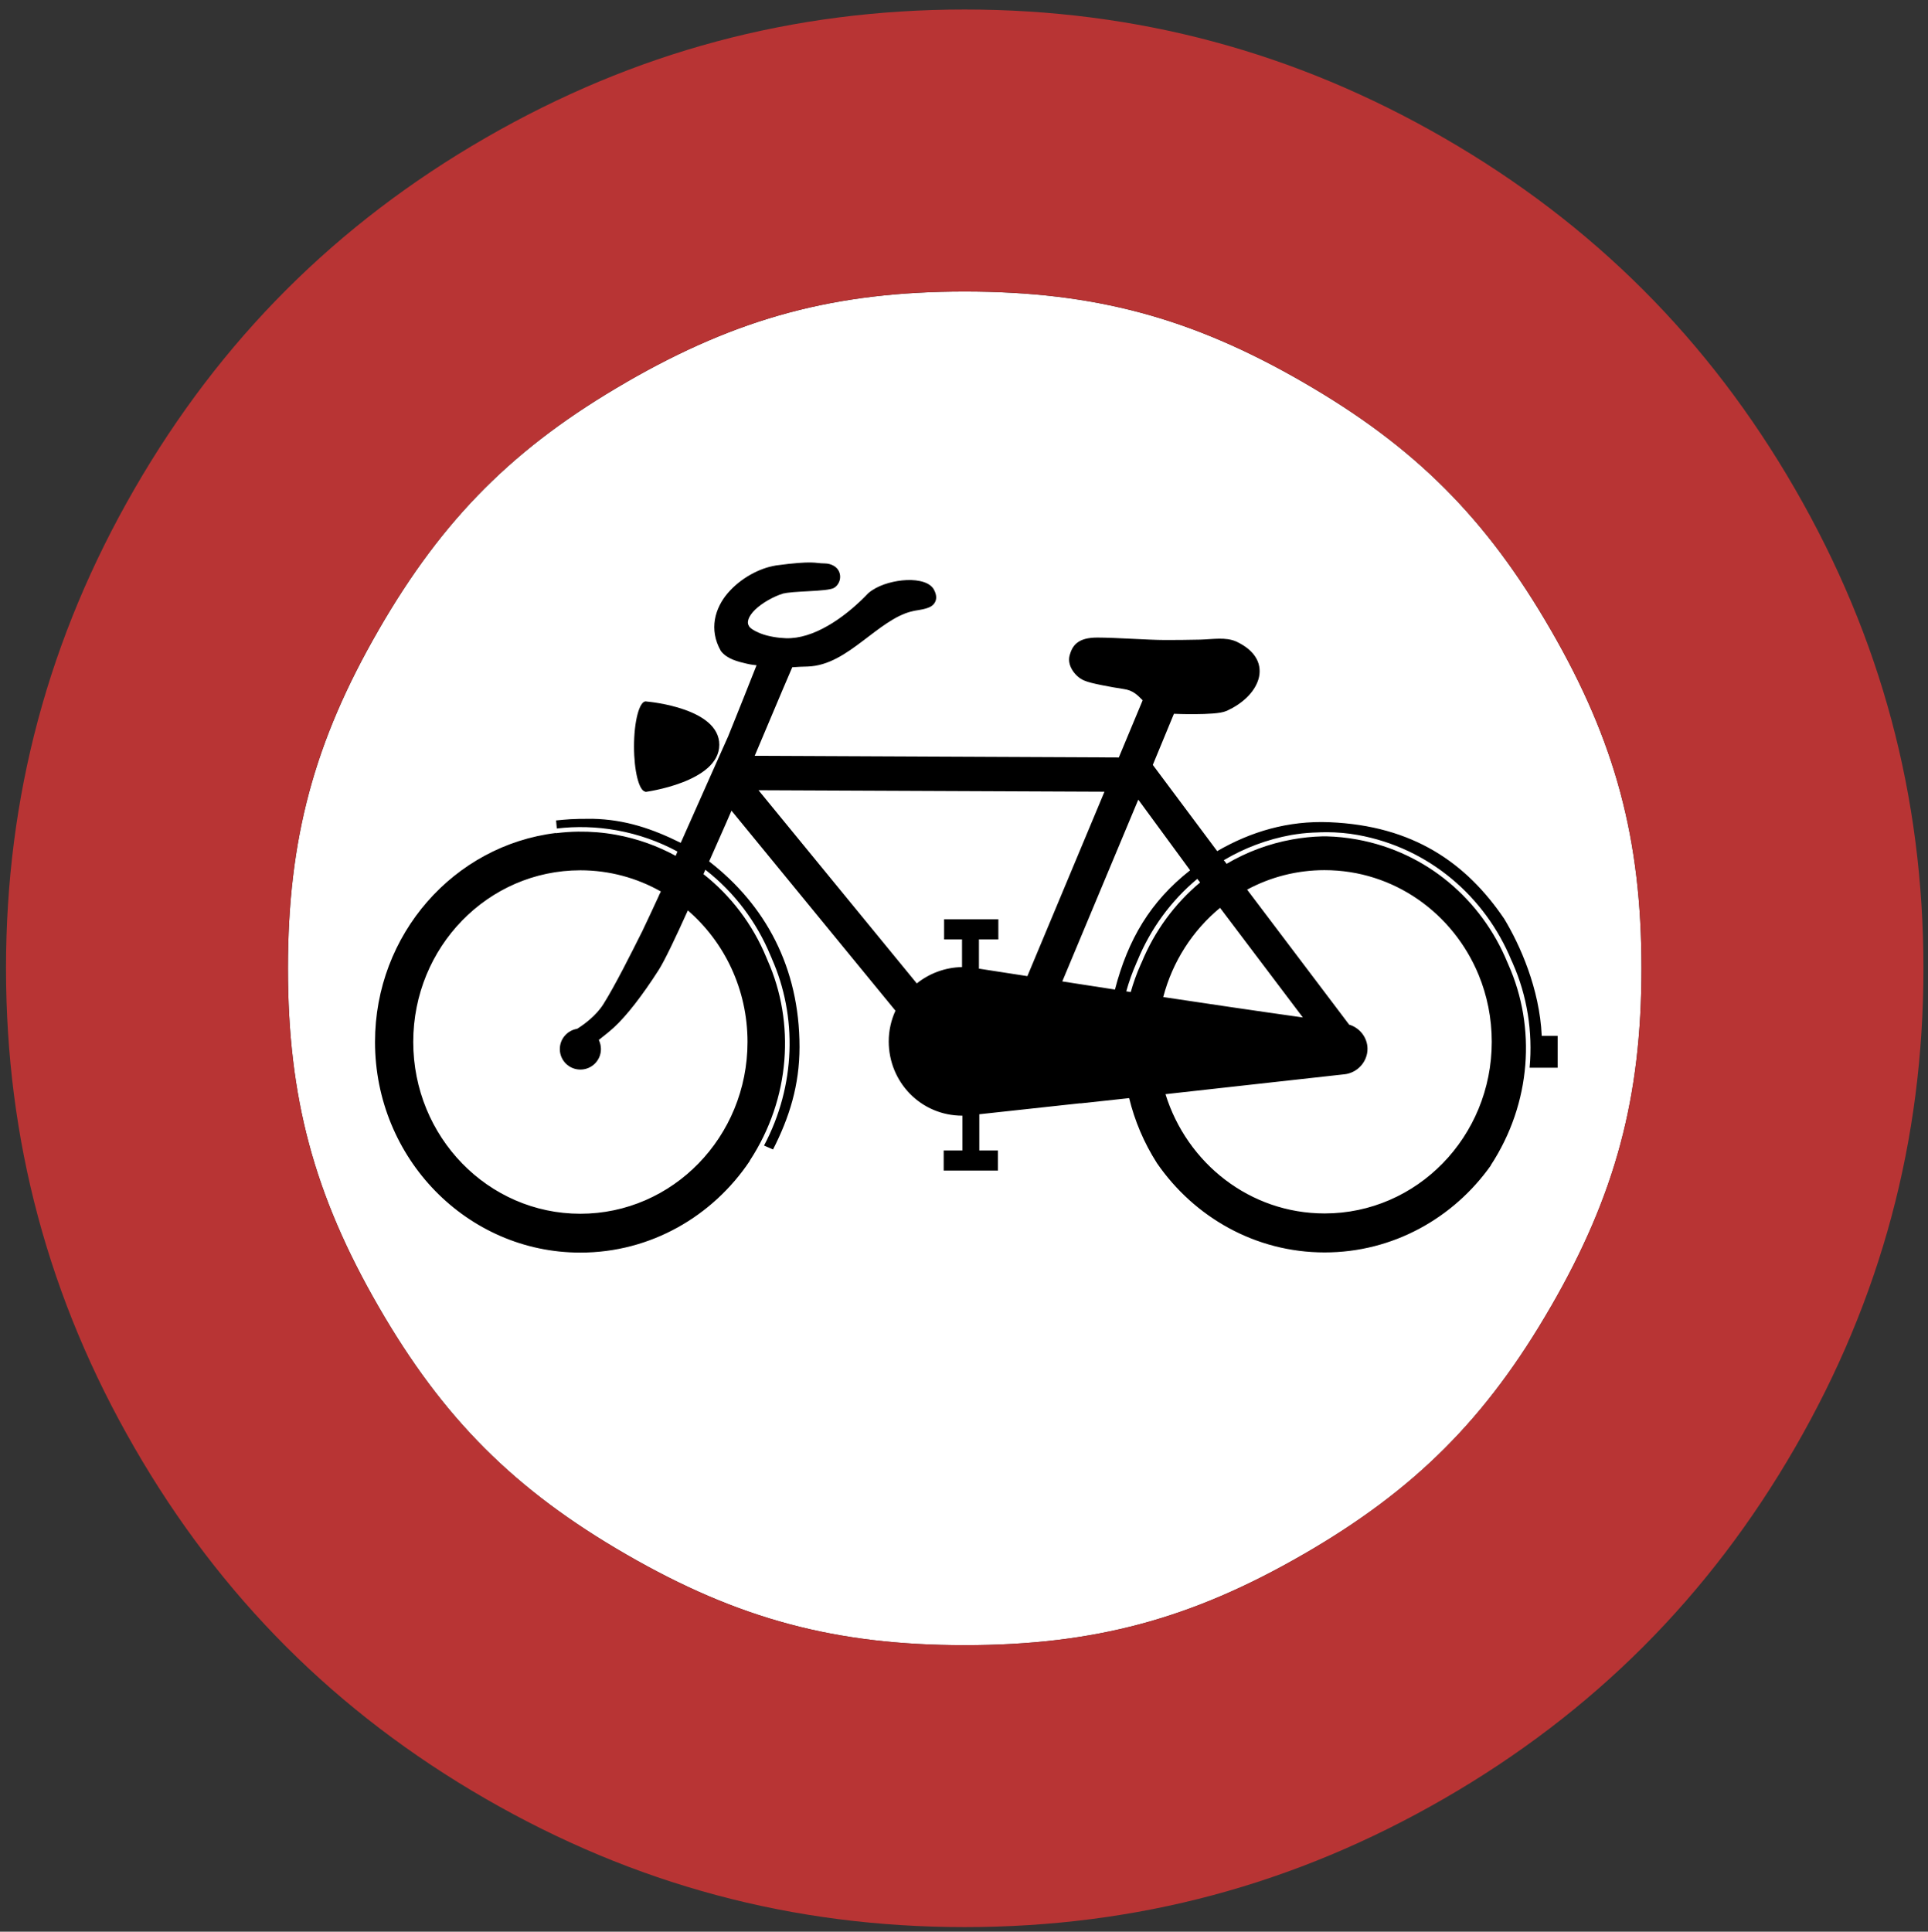
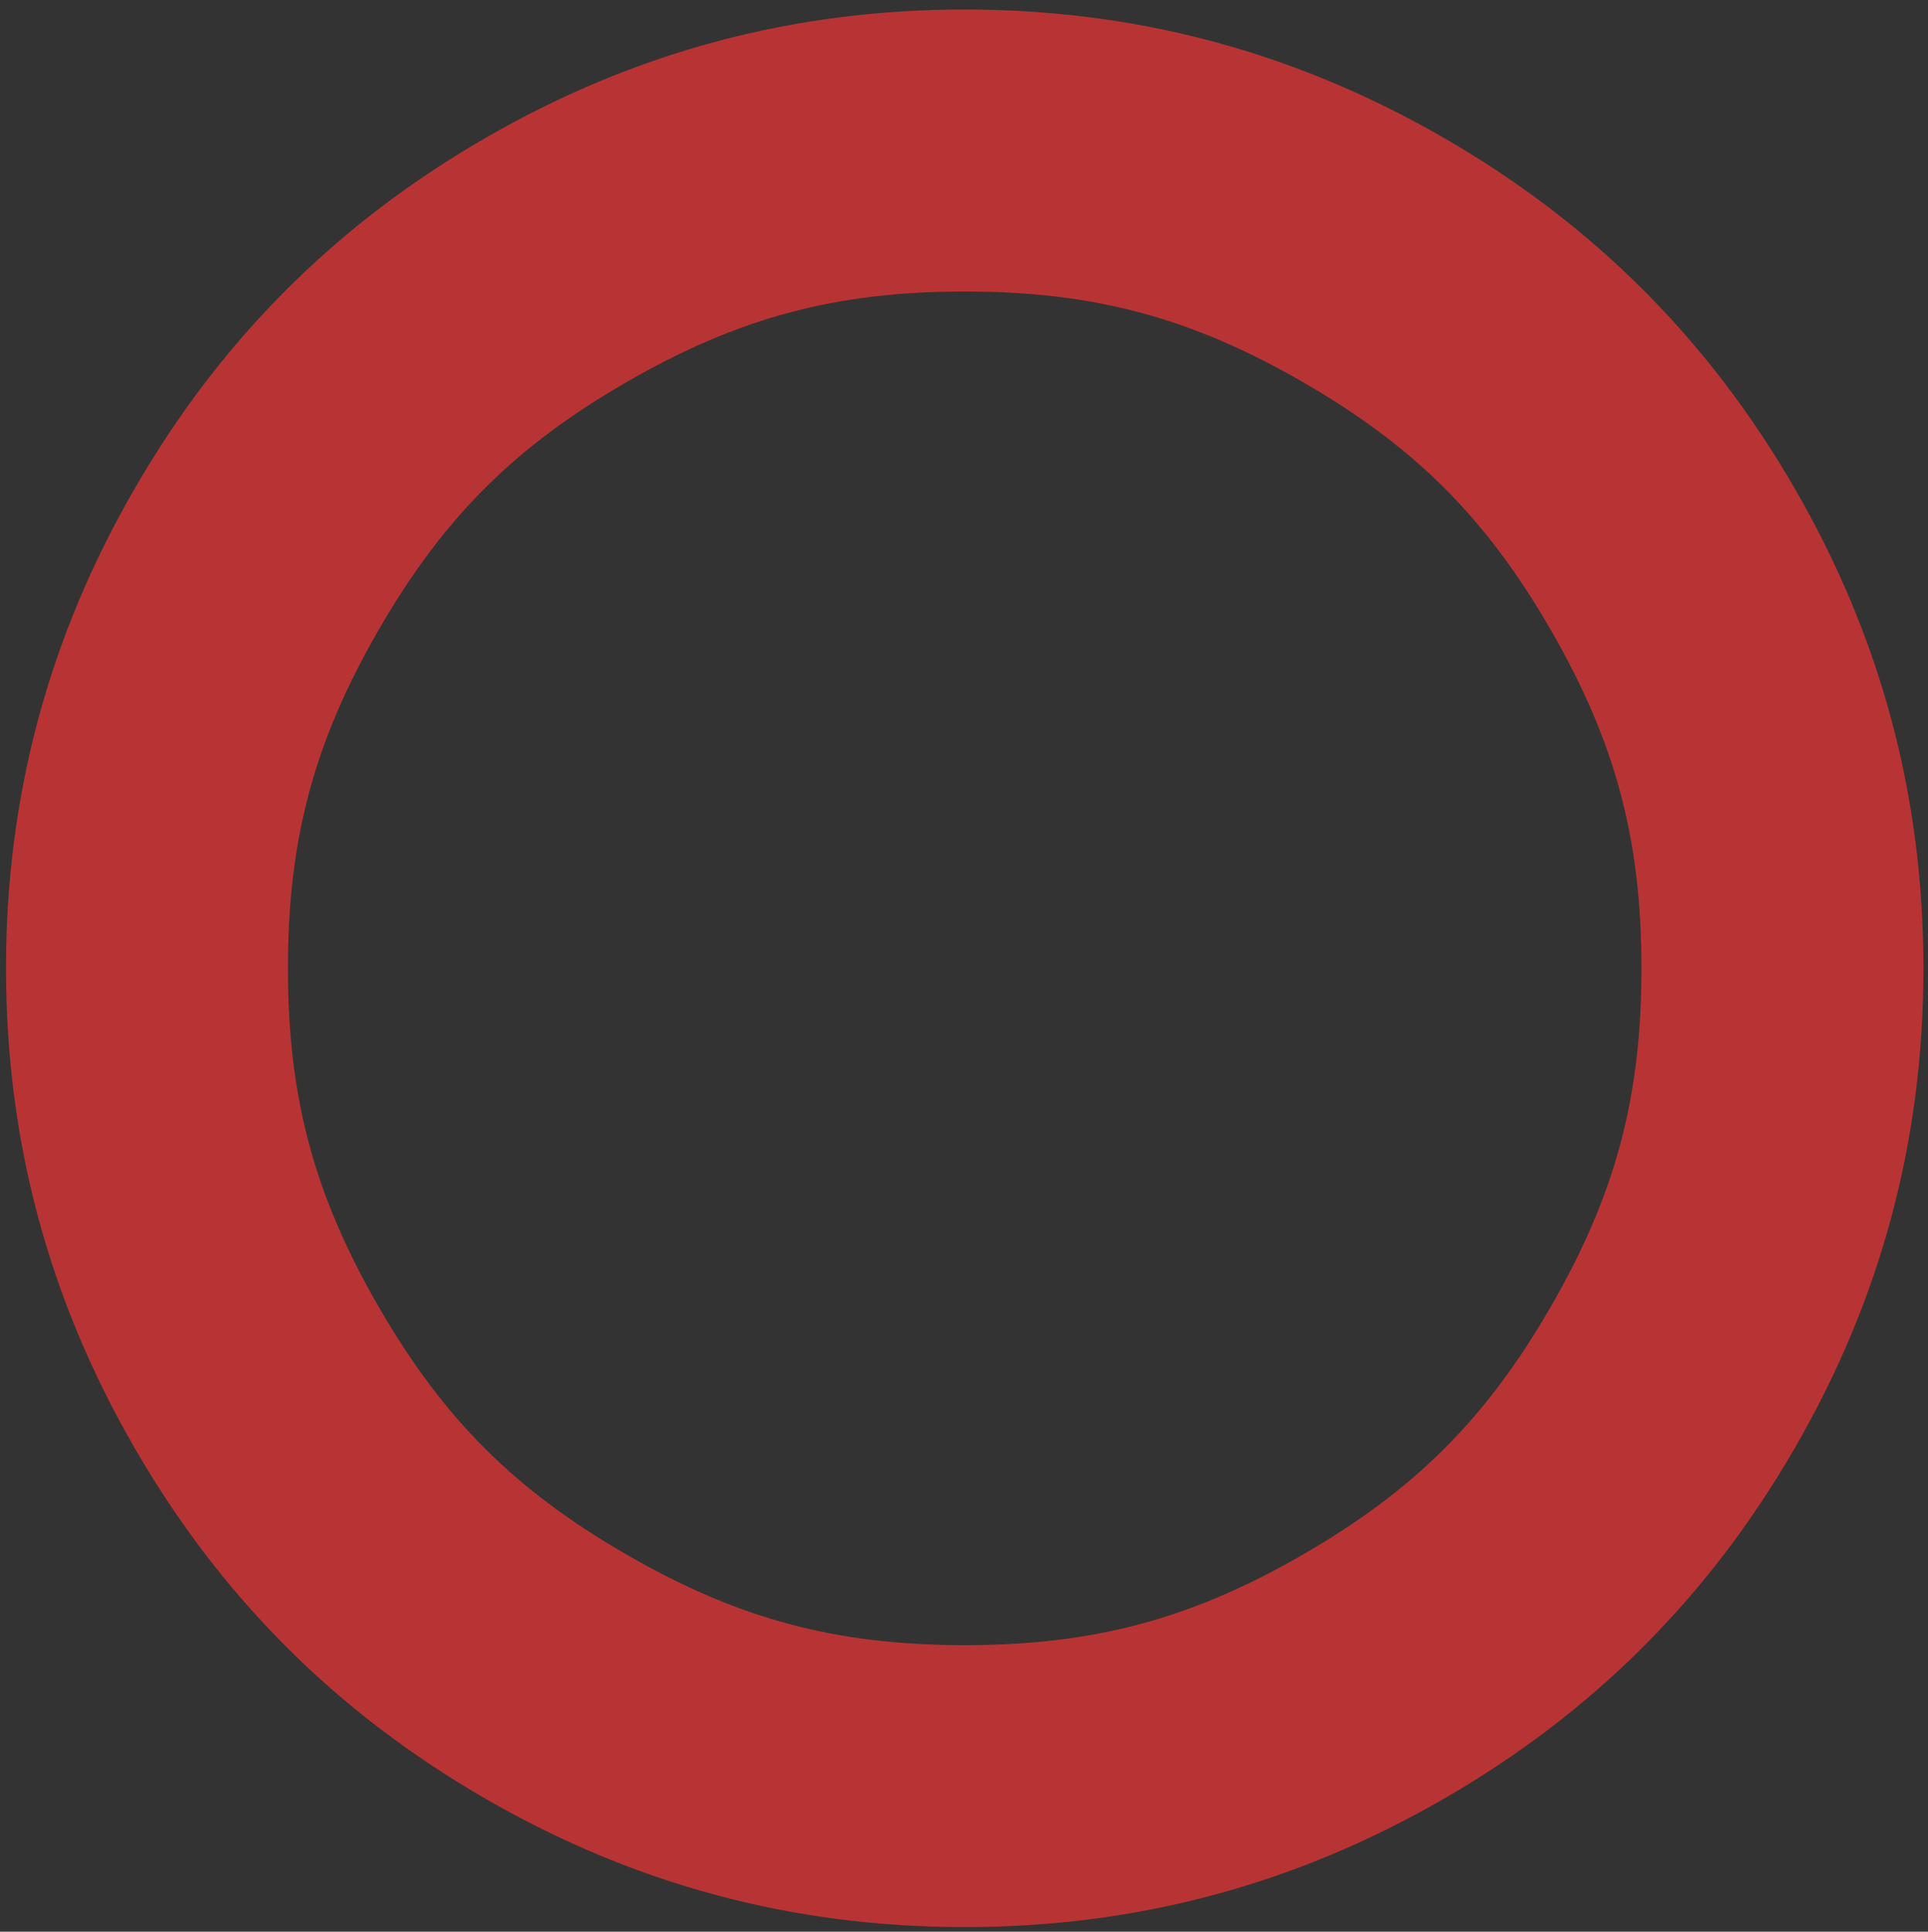
<svg xmlns="http://www.w3.org/2000/svg" viewBox="0 0 844.23 845.78">
  <rect x="0" y="0" width="844.23" height="845.78" fill="#333333" stroke="none" />
  <g transform="matrix(1.25 0 0 -1.25 0 845.78)">
-     <path fill="#fff" d="m422.41 127.66c-56.53 0-99.19 11.406-148.16 39.688-0.001 0.005 0.005 0.026 0 0.031-48.955 28.24-80.19 59.45-108.44 108.41-0.005 0.005 0.004 0.022 0 0.031-28.28 48.96-39.719 91.62-39.719 148.19 0 56.53 11.438 99.19 39.719 148.16 28.24 48.955 59.48 80.19 108.44 108.44 48.965 28.28 91.63 39.719 148.16 39.719 56.57 0 99.22-11.441 148.19-39.719 0.004-0.004 0.021 0.005 0.031 0 48.955-28.25 80.16-59.48 108.41-108.44 0.005-0.009 0.026 0.005 0.031 0 28.28-48.965 39.688-91.63 39.688-148.16 0-56.57-11.411-99.23-39.688-148.19-0.005-0.009-0.026-0.026-0.031-0.031-28.25-48.955-59.45-80.17-108.41-108.41-0.001-0.005-0.028-0.026-0.031-0.031-48.965-28.28-91.62-39.688-148.19-39.688z" transform="matrix(.8 0 0 -.8 0 676.62)" />
    <path d="m337.93 673.29c-60.22 0-115.74-14.879-167.9-45-0.007-0.004-0.011-0.008-0.019-0.012-52.16-30.09-92.81-70.74-122.9-122.9-0.004-0.004-0.007-0.012-0.011-0.02-30.12-52.16-44.996-107.69-44.996-167.93 0-60.22 14.875-115.74 44.996-167.9 0.004-0.004 0.007-0.011 0.011-0.019 30.09-52.16 70.74-92.8 122.9-122.9 0.008-0.004 0.012-0.007 0.019-0.011 52.16-30.12 107.68-44.996 167.9-44.996 60.24 0 115.77 14.875 167.93 44.996 0.004 0.004 0.012 0.007 0.02 0.011 52.16 30.1 92.8 70.74 122.9 122.9 0.004 0.008 0.008 0.015 0.012 0.019 30.12 52.16 44.996 107.68 44.996 167.9 0 60.24-14.875 115.77-44.996 167.93-0.004 0.008-0.008 0.016-0.012 0.02-30.1 52.16-70.74 92.8-122.9 122.9-0.008 0.004-0.016 0.008-0.02 0.012-52.16 30.12-107.69 45-167.93 45zm0-98.78c45.25 0 79.37-9.145 118.55-31.77 0.003-0.004 0.011-0.008 0.019-0.012 39.16-22.593 64.14-47.57 86.73-86.73 0.004-0.004 0.008-0.012 0.012-0.019 22.621-39.17 31.766-73.29 31.766-118.55 0-45.22-9.145-79.35-31.766-118.52-0.004-0.004-0.008-0.012-0.012-0.019-22.597-39.16-47.57-64.14-86.73-86.74-0.008-0.004-0.016-0.008-0.019-0.011-39.17-22.622-73.29-31.766-118.55-31.766-45.22 0-79.35 9.144-118.52 31.766-0.008 0.003-0.015 0.007-0.019 0.011-39.16 22.598-64.14 47.571-86.74 86.74-0.004 0.007-0.008 0.015-0.011 0.019-22.625 39.17-31.77 73.3-31.77 118.52 0 45.25 9.145 79.38 31.77 118.55 0.003 0.007 0.007 0.015 0.011 0.019 22.594 39.16 47.571 64.14 86.74 86.73 0.004 0.004 0.011 0.008 0.019 0.012 39.17 22.625 73.3 31.77 118.52 31.77z" fill="#b83434" />
-     <path d="m226.2 430.95c-2.262 0-4.1-7.088-4.1-15.825 0-8.584 1.767-15.558 3.975-15.8v-0.1s25.9 3.404 25.9 16.525c0 12.711-23.988 15.02-25.5 15.15-0.093 0.024-0.181 0.05-0.275 0.05zm57.8 48.65c-2.149 0.034-5.557-0.152-12.275-1.05h-0.025l-0.025-0.025c-5.616-0.904-12.222-4.402-16.725-9.65s-6.689-12.725-2.475-20.18l0.075-0.125 0.1-0.125c2.121-2.651 5.756-3.57 8.95-4.3 1.824-0.417 2.303-0.398 3.425-0.55-2.419-6.193-7.45-18.7-7.45-18.7l-2.475-6.15s-11.265-25.21-16.625-37.35c-9.81 4.857-19.365 8.18-30.925 8.425-7.672 0.011-8.888-0.224-12.75-0.575l0.25-2.825c6.847 0.811 13.937 0.64 21.05-0.65 7.623-1.382 14.745-3.92 21.22-7.425l-0.625-1.5c-6.378 3.473-13.387 6.01-20.9 7.375-4.463 0.809-8.894 1.158-13.275 1.1-2.628-0.035-5.229-0.225-7.8-0.55v0.075c-35.687-4.354-63.35-35.48-63.35-73.2 0-40.693 32.19-73.78 71.925-73.78 24.666 0 46.43 12.764 59.4 32.17l-0.05 0.025c14.306 21.837 15.918 48.38 6.225 70.2l-0.4 0.95c-4.743 11.506-12.348 21.601-22.05 29.23l0.675 1.525c10.08-7.817 17.949-18.235 22.85-30.12l0.4-0.9v-0.05c9-20.292 8.445-44.54-2.7-65.53l3.15-1.375c5.689 11.149 9.275 22.46 9.275 35.9 0 27.791-11.931 49.757-31.65 65 2.387 5.485 5.523 12.368 7.825 17.775l57.43-70.07c-1.501-3.282-2.35-6.932-2.35-10.75 0-14.253 11.22-26.01 25.8-26.02v-12.175h-6.55v-7.05h19v7.05h-6.525v12.675l35.4 3.85v-0.05l17.1 1.85c1.918-7.875 5.143-15.587 9.75-22.8 13.02-18.887 34.457-31.25 58.725-31.25 23.946 0 45.15 12.02 58.23 30.475l-0.05 0.025c14.306 21.837 15.918 48.4 6.225 70.22l-0.4 0.925c-8.991 21.812-28.2 38.562-52.675 43-3.57 0.647-7.126 1.013-10.65 1.1-0.478 0.012-0.948-0.002-1.425 0-3.524-0.087-7.08-0.453-10.65-1.1-8.324-1.51-16.04-4.452-22.95-8.525l-0.975 1.275c7.111 4.218 15.07 7.269 23.65 8.825 0.594 0.108 1.181 0.187 1.775 0.275 2.552 0.379 5.094 0.565 7.625 0.625 0.367 0.014 0.732 0.042 1.1 0.05 0.132 0 0.268 0 0.4 0 0.033 0 0.067 0 0.1 0 0.477 0.007 0.947 0.027 1.425 0.025 3.59-0.018 7.224-0.313 10.875-0.975 25.02-4.538 44.638-21.662 53.825-43.95l0.425-0.9v-0.025c5.05-11.391 7.08-24.04 5.925-36.65h9.825v11.15h-5.575c-0.756 16.628-7.676 31.954-13.12 40.975-13.283 19.627-31.929 32.658-61.23 33.875-14.526 0.604-27.561-3.298-39.35-10.125l-22.55 30.2 7.4 17.9c0.579-0.023 3.644-0.154 7.425-0.125 2.077 0.016 4.259 0.067 6.2 0.225s3.543 0.358 4.925 0.95h0.025l0.025 0.025c5.117 2.351 9.505 6.21 10.975 10.925 0.735 2.358 0.62 4.975-0.675 7.325s-3.625 4.379-7.05 5.975h-0.025l-0.025 0.025c-3.749 1.63-8.147 0.769-12.65 0.65-4.683-0.123-8.86-0.125-12.6-0.125-5.504 0-17.06 0.85-23.325 0.85-3.284 0-5.559-0.595-7.15-1.85s-2.18-2.958-2.575-4.275c-0.602-2.01 0.06-3.97 1.05-5.475s2.344-2.708 3.9-3.4c1.525-0.678 3.739-1.153 6.3-1.675s5.355-1.01 7.5-1.325c1.85-0.272 2.997-0.737 4.225-1.625 0.792-0.573 1.629-1.366 2.575-2.35l-8.35-20.02-127.55 0.575c8.559 20.385 12.856 30.345 13.15 31.02 1.185 0.084 3.752 0.25 5.275 0.25h0.075c7.371 0.224 13.523 4.565 19.325 8.95s11.333 8.901 17 10.325h0.075l0.075 0.025c1.089 0.363 3.39 0.484 5.45 1.175 1.03 0.345 2.248 0.928 2.85 2.3s0.217 2.903-0.575 4.3l-0.025 0.05-0.05 0.1c-1.105 1.61-2.893 2.33-4.775 2.725s-3.992 0.452-6.15 0.225c-4.316-0.454-8.817-1.875-11.8-4.375l-0.075-0.075-0.075-0.05c-6.988-7.381-17.355-15.15-27.02-15.725h-0.025c-2.117-0.151-5.48 0.152-8.45 0.925s-5.507 2.181-6.15 3.1c-0.573 0.893-0.61 1.599-0.3 2.575 0.316 0.996 1.123 2.187 2.35 3.375 2.453 2.376 6.43 4.605 9.8 5.65h0.05c0.352 0.117 1.767 0.343 3.425 0.475s3.651 0.24 5.6 0.35 3.843 0.209 5.425 0.4c0.791 0.096 1.51 0.189 2.15 0.35 0.631 0.158 1.191 0.255 1.925 0.975l0.025 0.025c1.287 1.287 1.744 3.203 1.05 4.975s-2.728 3-5.2 3c-1.738 0-2.626 0.291-4.775 0.325zm-18.3-79.77l121.2-0.525-27-64.6c-7.42 1.159-15.32 2.368-16.975 2.625v10.25h6.8v7.05h-19v-7.05h6.275v-9.7c-6.02-0.122-11.503-2.256-15.85-5.725l-55.45 67.68zm133.05-3.3l18.15-24.75c-13.863-10.893-21.72-24.09-26.325-41.775l-18.45 2.85 26.625 63.68zm65.27-24.7c24.25 0 45.06-15.09 53.95-36.675 2.965-7.196 4.6-15.13 4.6-23.45 0-33.27-26.22-60.12-58.55-60.12-26.11 0-48.2 17.511-55.75 41.775 21.2 2.329 43.946 4.921 62.57 6.95 0.025 0.003 0.05-0.003 0.075 0 4.646 0.505 8.125 4.431 8.125 8.925 0 3.966-2.719 7.413-6.55 8.525l0.05 0.05-35.675 47.2c8.117 4.372 17.346 6.825 27.15 6.825zm-260.73-0.05c10.227 0 19.857-2.695 28.22-7.425-0.034-0.075-0.066-0.125-0.1-0.2l-0.6-1.225h0.025c-1.981-4.292-3.971-8.579-5.975-12.775-0.004-0.009-0.02-0.015-0.025-0.025-3.489-6.977-9.415-18.822-13.475-25.25-2.58-4.086-6.757-7.1-9.175-8.625-3.438-0.543-6.075-3.509-6.075-7.1 0-3.976 3.224-7.175 7.2-7.175s7.2 3.199 7.2 7.175c0 1.142-0.276 2.24-0.75 3.2 1.91 1.485 3.839 3.038 5.325 4.4 4.441 4.071 9.987 11.245 15.625 20.05 2.103 3.284 5.823 11.12 10.25 20.925 12.771-11.03 20.9-27.566 20.9-46.07 0-33.27-26.24-60.18-58.57-60.18s-58.53 26.906-58.53 60.18c0 33.27 26.19 60.12 58.53 60.12zm216.12-3l1-1.25c-8.941-7.459-15.968-17.08-20.45-27.95l-0.425-0.925c-1.371-3.086-2.511-6.276-3.425-9.525l-1.575 0.25c0.943 3.379 2.127 6.692 3.55 9.9v0.025l0.4 0.9c4.585 11.122 11.765 20.947 20.925 28.575zm7.975-10.15l29-38.4c-17.09 2.401-34.18 4.938-48.9 7.15 3.27 12.509 10.353 23.379 19.9 31.25z" />
  </g>
</svg>